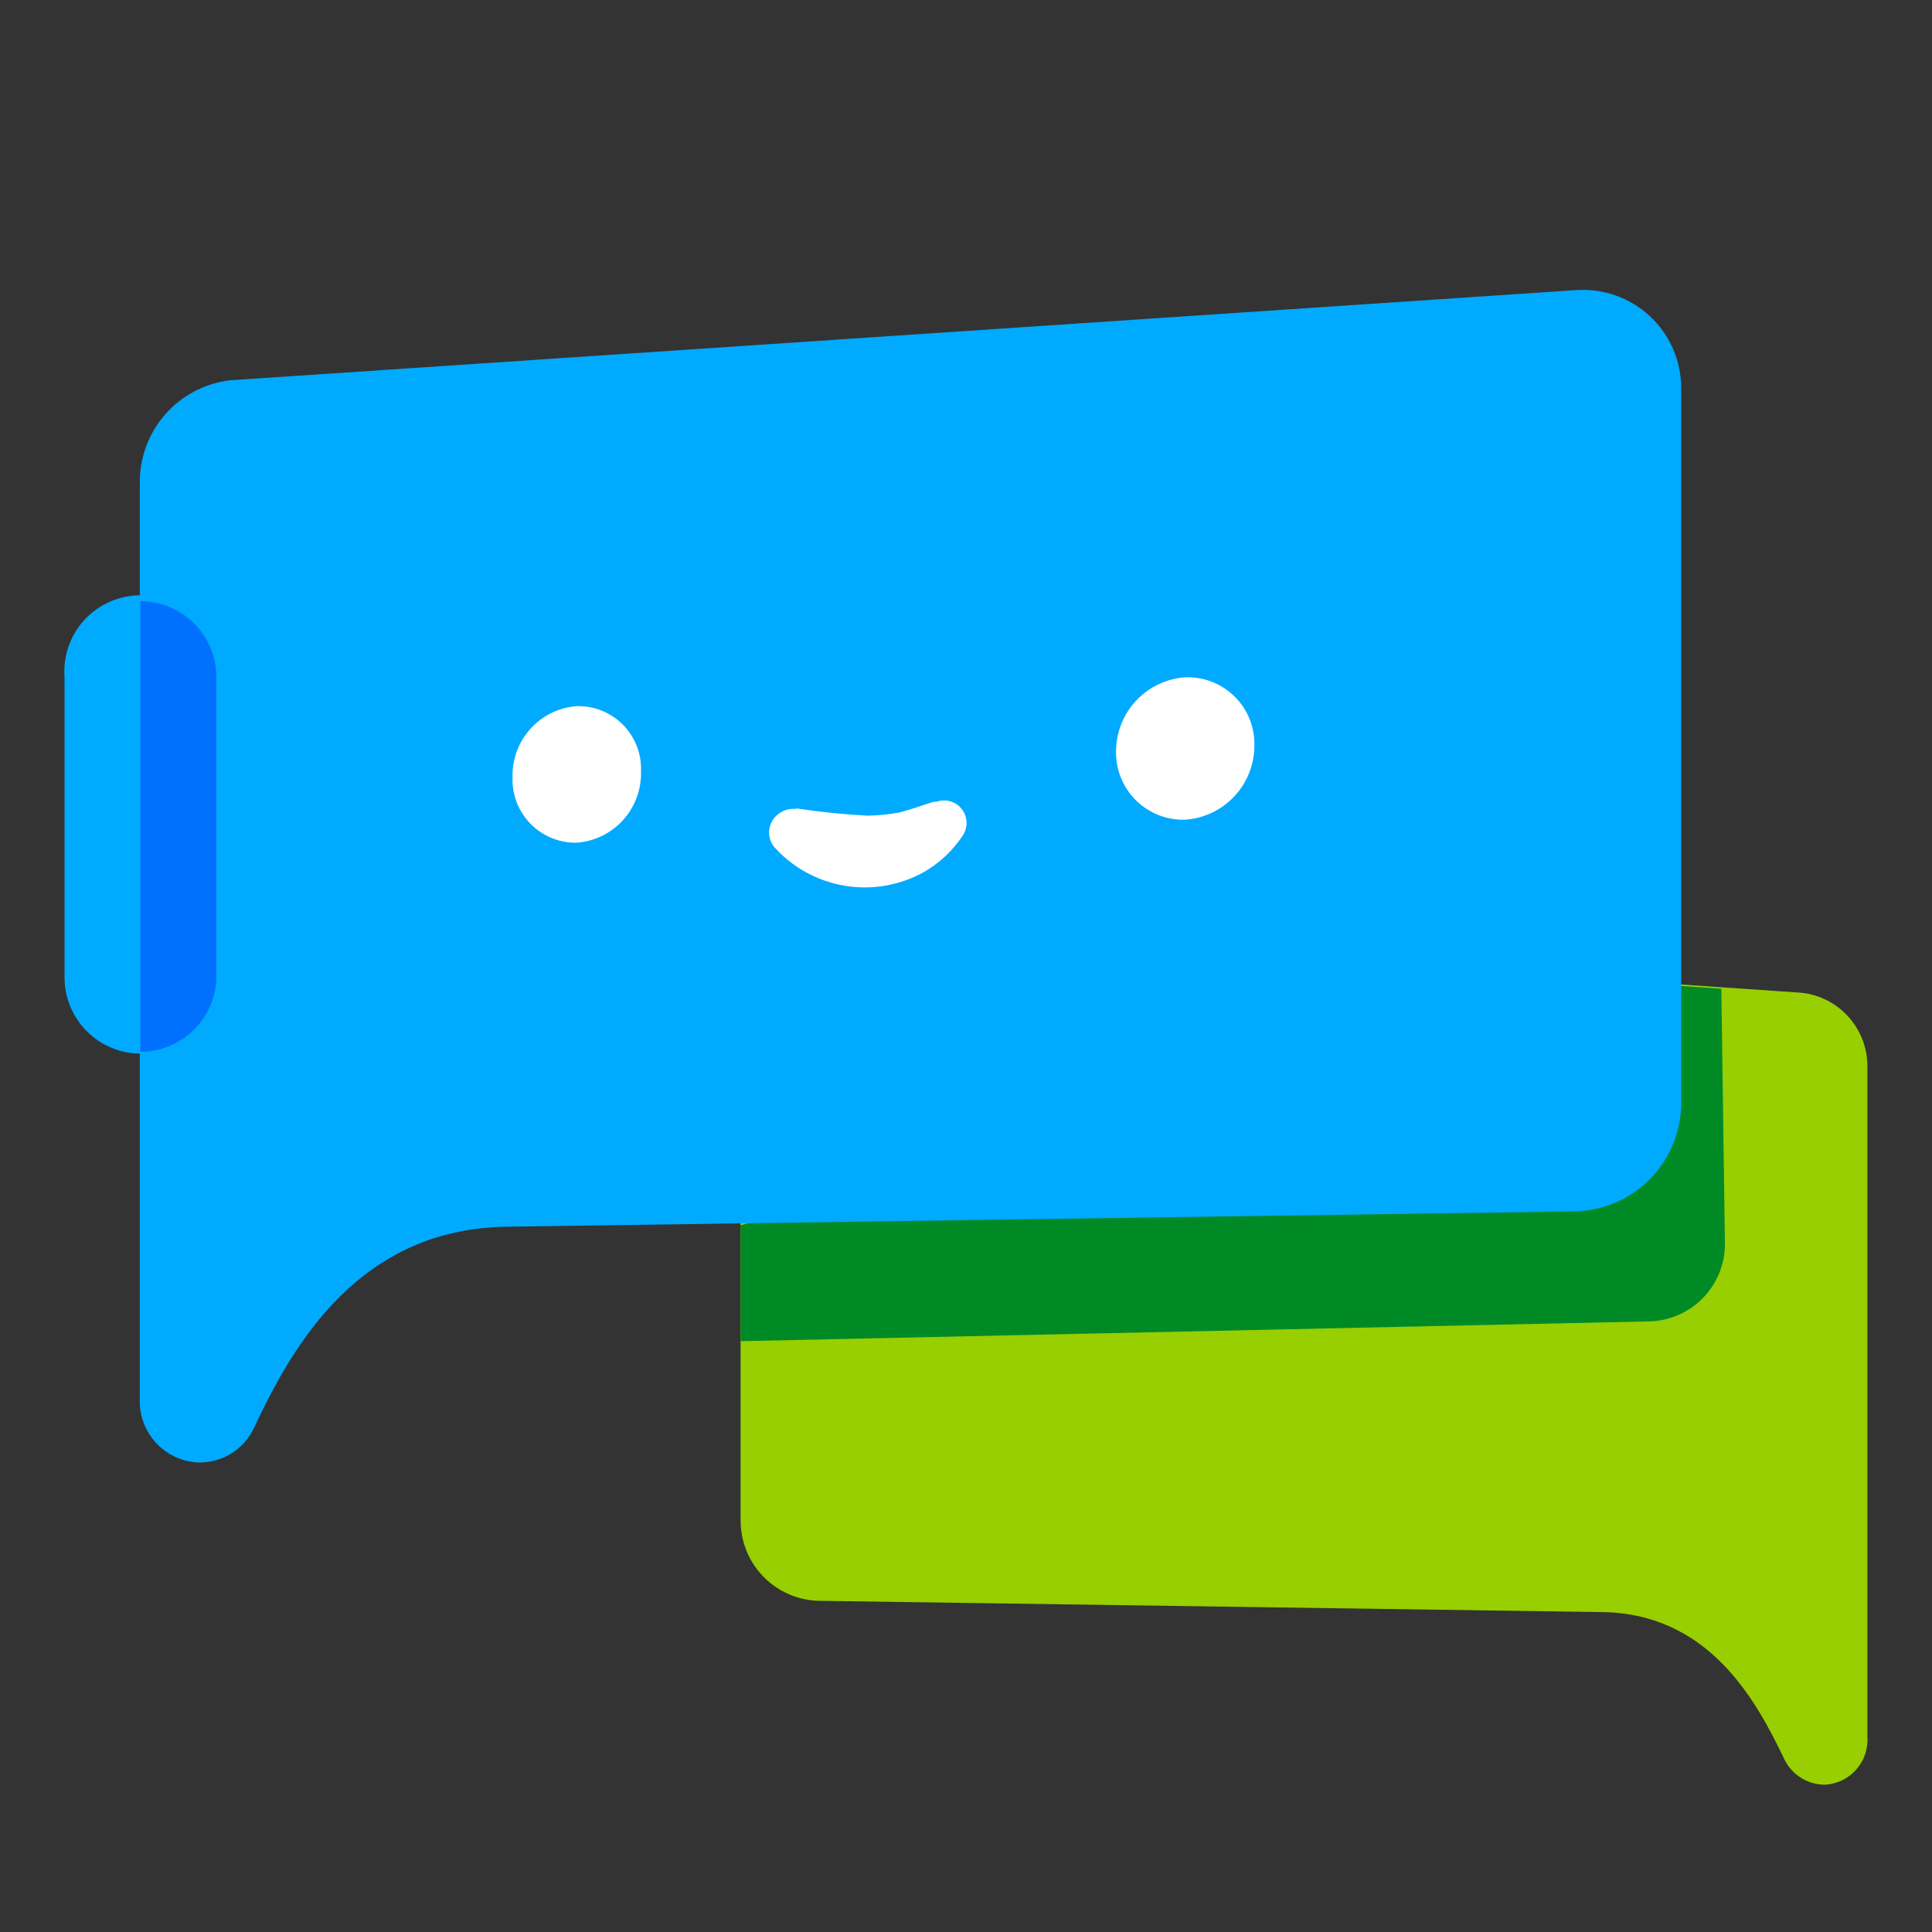
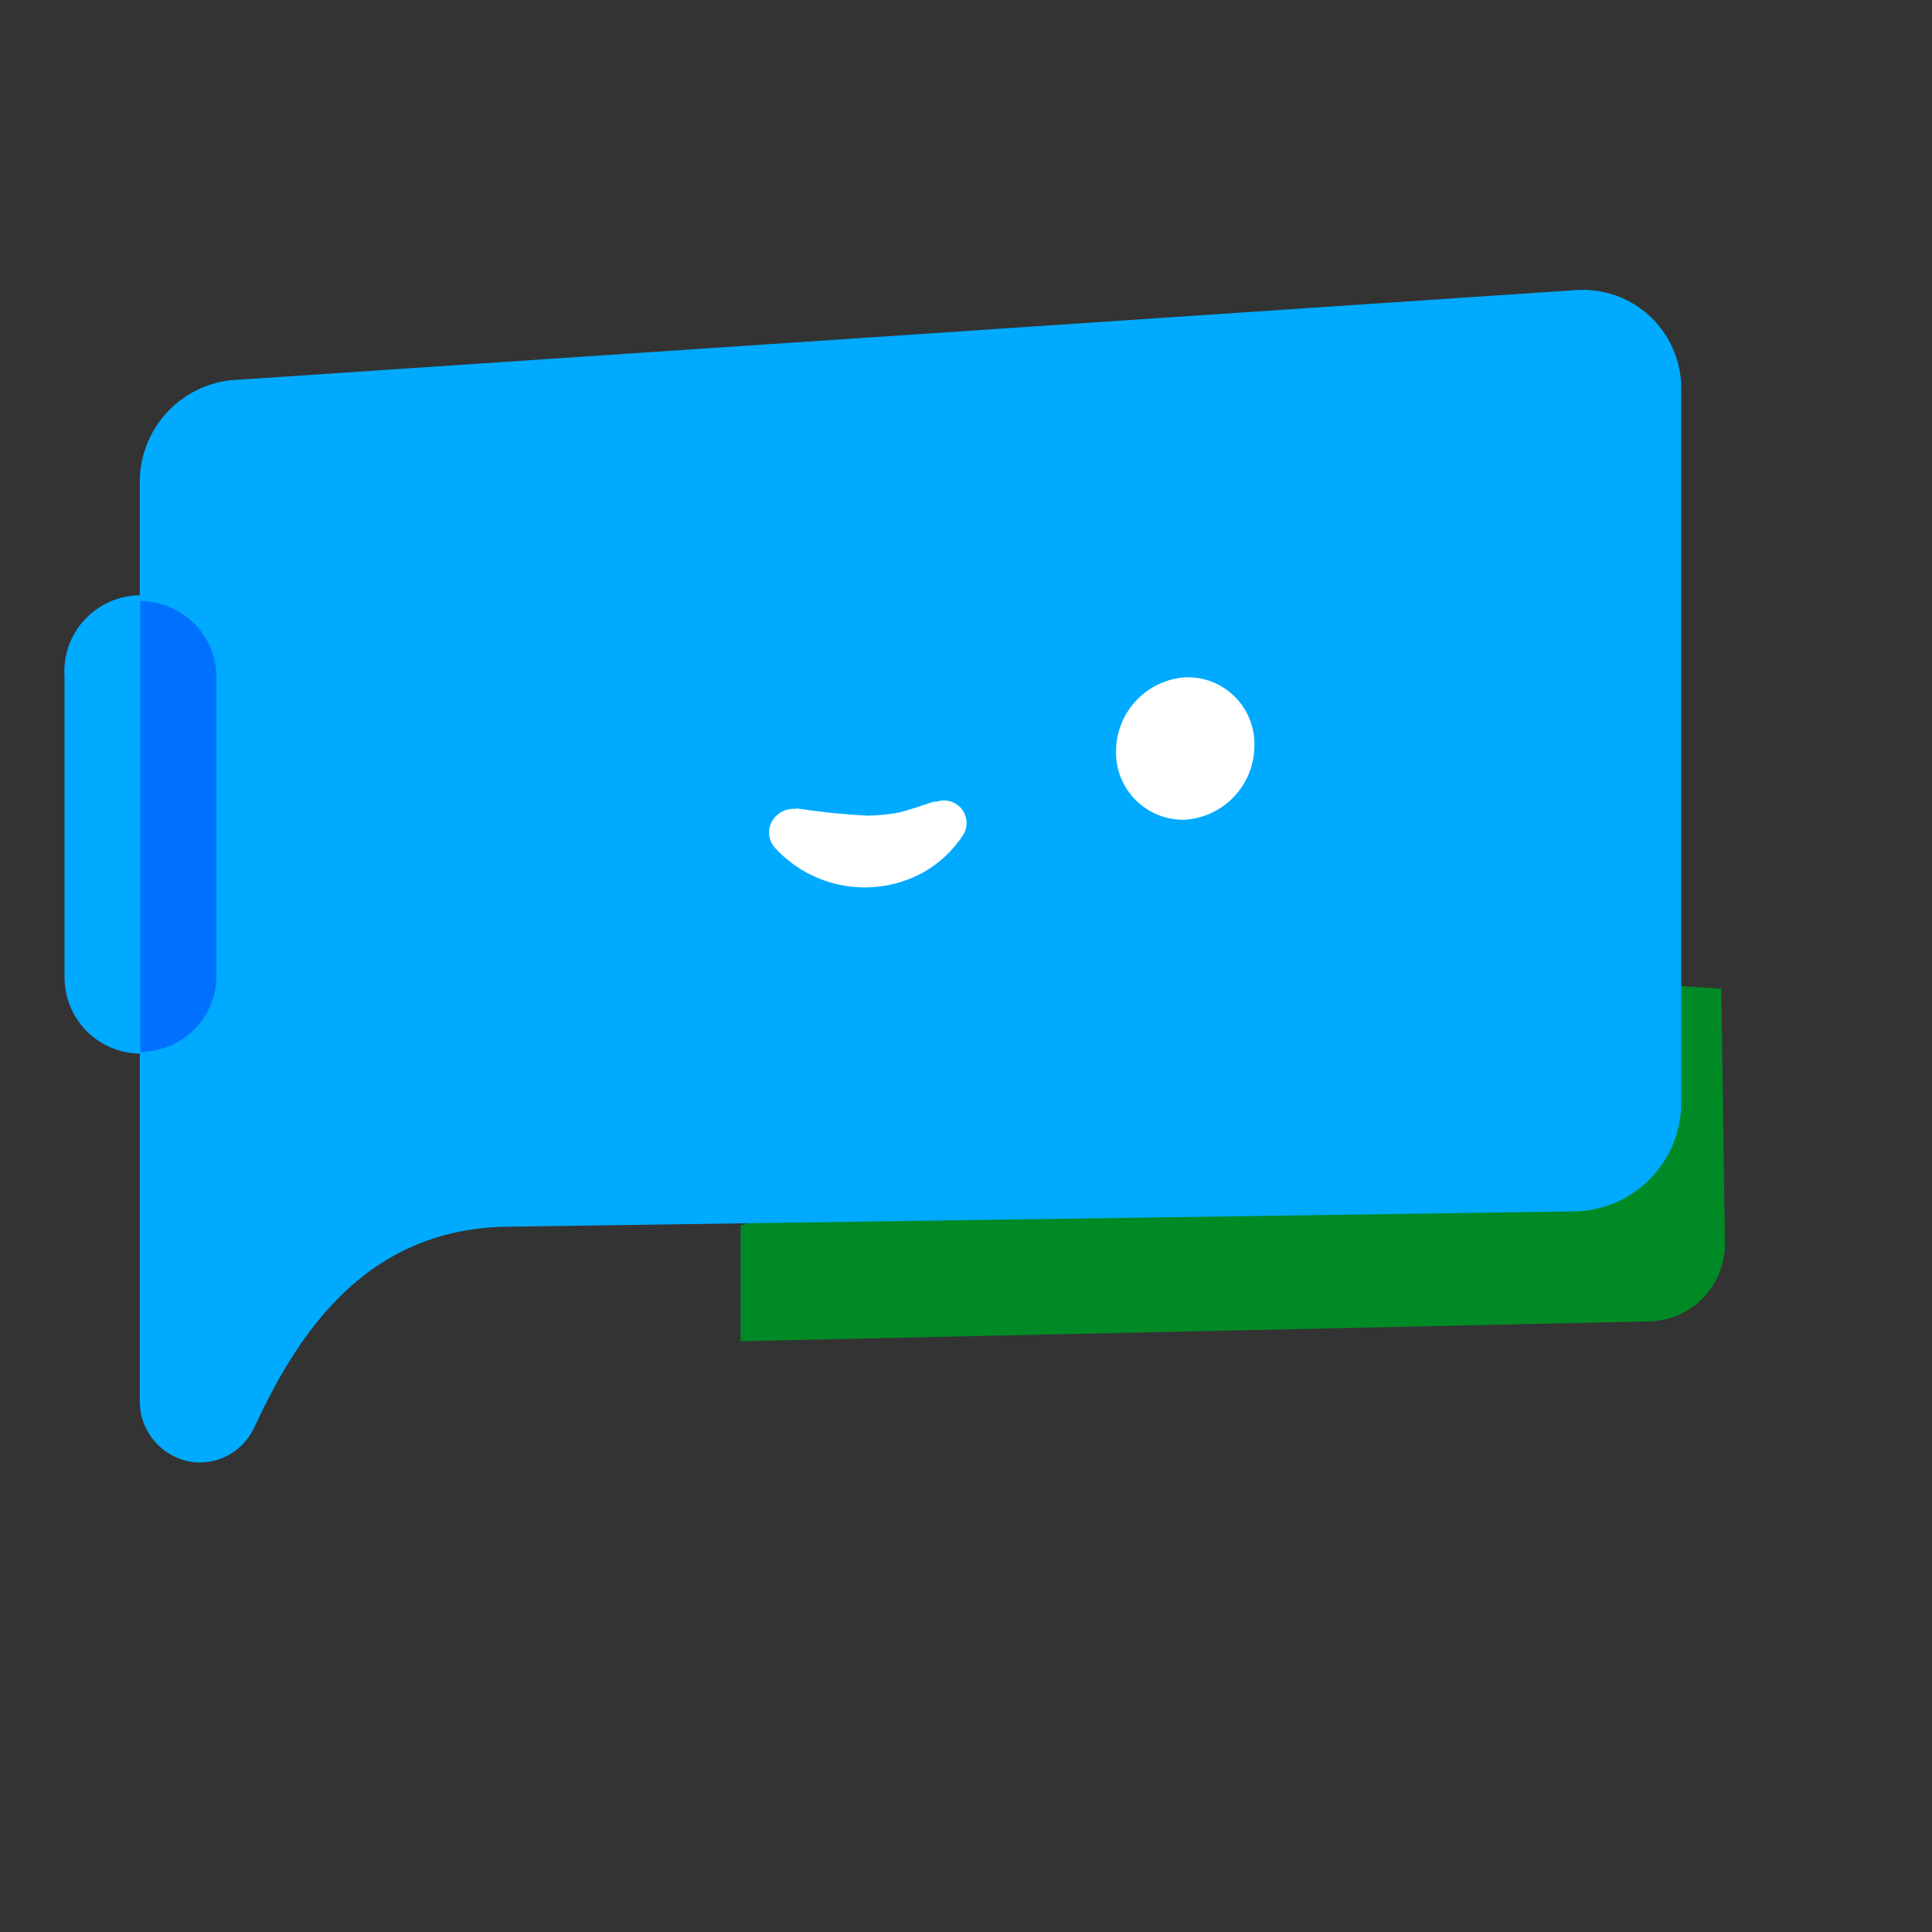
<svg xmlns="http://www.w3.org/2000/svg" width="160" height="160" viewBox="0 0 160 160" fill="none">
  <rect x="0" y="0" width="160" height="160" fill="#333333" stroke="none" />
-   <path d="M154.647 88.49C154.695 86.957 154.165 85.462 153.163 84.3C152.161 83.139 150.759 82.396 149.235 82.219L67.68 76.621C66.858 76.569 66.035 76.688 65.262 76.97C64.489 77.251 63.782 77.69 63.186 78.258C62.59 78.825 62.118 79.51 61.8 80.269C61.481 81.028 61.323 81.844 61.334 82.667V125.964C61.342 127.67 62.005 129.306 63.187 130.536C64.368 131.766 65.976 132.494 67.68 132.571L132.439 133.504C141.397 133.504 145.353 140.633 147.742 145.635C148.047 146.294 148.538 146.851 149.155 147.235C149.771 147.62 150.487 147.816 151.213 147.8C151.704 147.762 152.182 147.628 152.621 147.404C153.06 147.181 153.45 146.873 153.769 146.498C154.088 146.124 154.33 145.69 154.481 145.221C154.631 144.753 154.688 144.259 154.647 143.769V88.49Z" fill="#97CF00" />
  <path d="M61.334 111.071L136.693 109.429C138.337 109.362 139.893 108.667 141.039 107.486C142.185 106.305 142.834 104.729 142.852 103.084L142.553 81.883L131.094 81.099L61.334 101.479V111.071Z" fill="#008A26" />
  <path d="M130.458 24.029L19.043 31.494C16.955 31.744 15.035 32.761 13.655 34.348C12.275 35.934 11.535 37.977 11.578 40.079V115.849C11.526 117.165 11.987 118.45 12.865 119.432C13.742 120.414 14.967 121.016 16.281 121.112C17.277 121.163 18.266 120.913 19.119 120.393C19.971 119.874 20.647 119.11 21.058 118.201C24.268 111.37 29.718 101.778 41.96 101.591L130.421 100.322C132.245 100.284 134.014 99.693 135.494 98.626C136.974 97.559 138.094 96.068 138.707 94.35C139.052 93.366 139.229 92.332 139.23 91.289V32.166C139.233 31.042 139.003 29.93 138.555 28.898C138.107 27.868 137.451 26.941 136.627 26.176C135.802 25.412 134.829 24.826 133.767 24.457C132.706 24.087 131.579 23.942 130.458 24.029Z" fill="#00AAFF" />
-   <path d="M53.083 63.894C53.125 65.375 52.594 66.816 51.599 67.915C50.605 69.013 49.224 69.686 47.746 69.791C47.037 69.802 46.334 69.668 45.679 69.398C45.023 69.129 44.43 68.728 43.934 68.222C43.438 67.716 43.051 67.114 42.795 66.454C42.539 65.793 42.42 65.087 42.445 64.379C42.403 62.903 42.929 61.468 43.916 60.37C44.903 59.272 46.274 58.596 47.746 58.481C48.459 58.46 49.168 58.586 49.831 58.852C50.493 59.117 51.093 59.516 51.594 60.024C52.095 60.532 52.486 61.138 52.742 61.804C52.998 62.469 53.114 63.181 53.083 63.894Z" fill="white" />
  <path d="M103.884 61.728C103.888 63.293 103.296 64.8 102.228 65.944C101.16 67.088 99.698 67.782 98.136 67.887C97.384 67.907 96.635 67.775 95.936 67.497C95.236 67.22 94.6 66.803 94.066 66.273C93.532 65.742 93.112 65.109 92.83 64.411C92.548 63.714 92.41 62.966 92.426 62.213C92.431 60.661 93.022 59.168 94.081 58.033C95.14 56.898 96.588 56.205 98.136 56.092C98.89 56.061 99.642 56.185 100.346 56.456C101.05 56.727 101.69 57.139 102.229 57.667C102.768 58.195 103.192 58.828 103.477 59.526C103.762 60.225 103.9 60.974 103.884 61.728Z" fill="white" />
  <path d="M65.998 66.953C67.94 67.249 69.895 67.449 71.858 67.55C72.734 67.535 73.608 67.448 74.47 67.288C75.366 67.065 76.262 66.729 77.344 66.393H77.568C77.938 66.264 78.338 66.255 78.713 66.367C79.088 66.478 79.418 66.704 79.658 67.014C79.897 67.323 80.033 67.7 80.046 68.091C80.06 68.482 79.951 68.867 79.733 69.192C78.912 70.435 77.813 71.469 76.523 72.215C74.53 73.327 72.219 73.729 69.968 73.356C67.717 72.983 65.659 71.857 64.131 70.163C63.968 69.966 63.845 69.738 63.771 69.493C63.697 69.248 63.674 68.991 63.702 68.737C63.73 68.482 63.808 68.236 63.934 68.013C64.059 67.79 64.227 67.594 64.43 67.438C64.828 67.113 65.336 66.953 65.848 66.99L65.998 66.953Z" fill="white" />
  <path d="M11.616 87.257C9.95 87.248 8.355 86.579 7.18 85.397C6.005 84.215 5.345 82.616 5.345 80.95V56.091C5.279 55.224 5.392 54.353 5.677 53.532C5.963 52.711 6.416 51.958 7.006 51.321C7.597 50.683 8.313 50.174 9.109 49.826C9.906 49.478 10.765 49.298 11.635 49.298C12.504 49.298 13.364 49.478 14.16 49.826C14.957 50.174 15.673 50.683 16.263 51.321C16.854 51.958 17.306 52.711 17.592 53.532C17.878 54.353 17.991 55.224 17.924 56.091V80.95C17.924 81.778 17.761 82.598 17.444 83.364C17.127 84.129 16.662 84.824 16.076 85.41C15.491 85.996 14.795 86.46 14.03 86.777C13.265 87.094 12.444 87.257 11.616 87.257Z" fill="#00AAFF" />
  <path d="M17.924 80.95V56.092C17.924 55.263 17.761 54.443 17.444 53.678C17.127 52.913 16.663 52.217 16.077 51.631C15.491 51.046 14.796 50.581 14.03 50.264C13.265 49.947 12.445 49.784 11.617 49.784V87.109C13.264 87.109 14.846 86.465 16.025 85.314C17.204 84.164 17.886 82.597 17.924 80.95Z" fill="#0071FF" />
</svg>